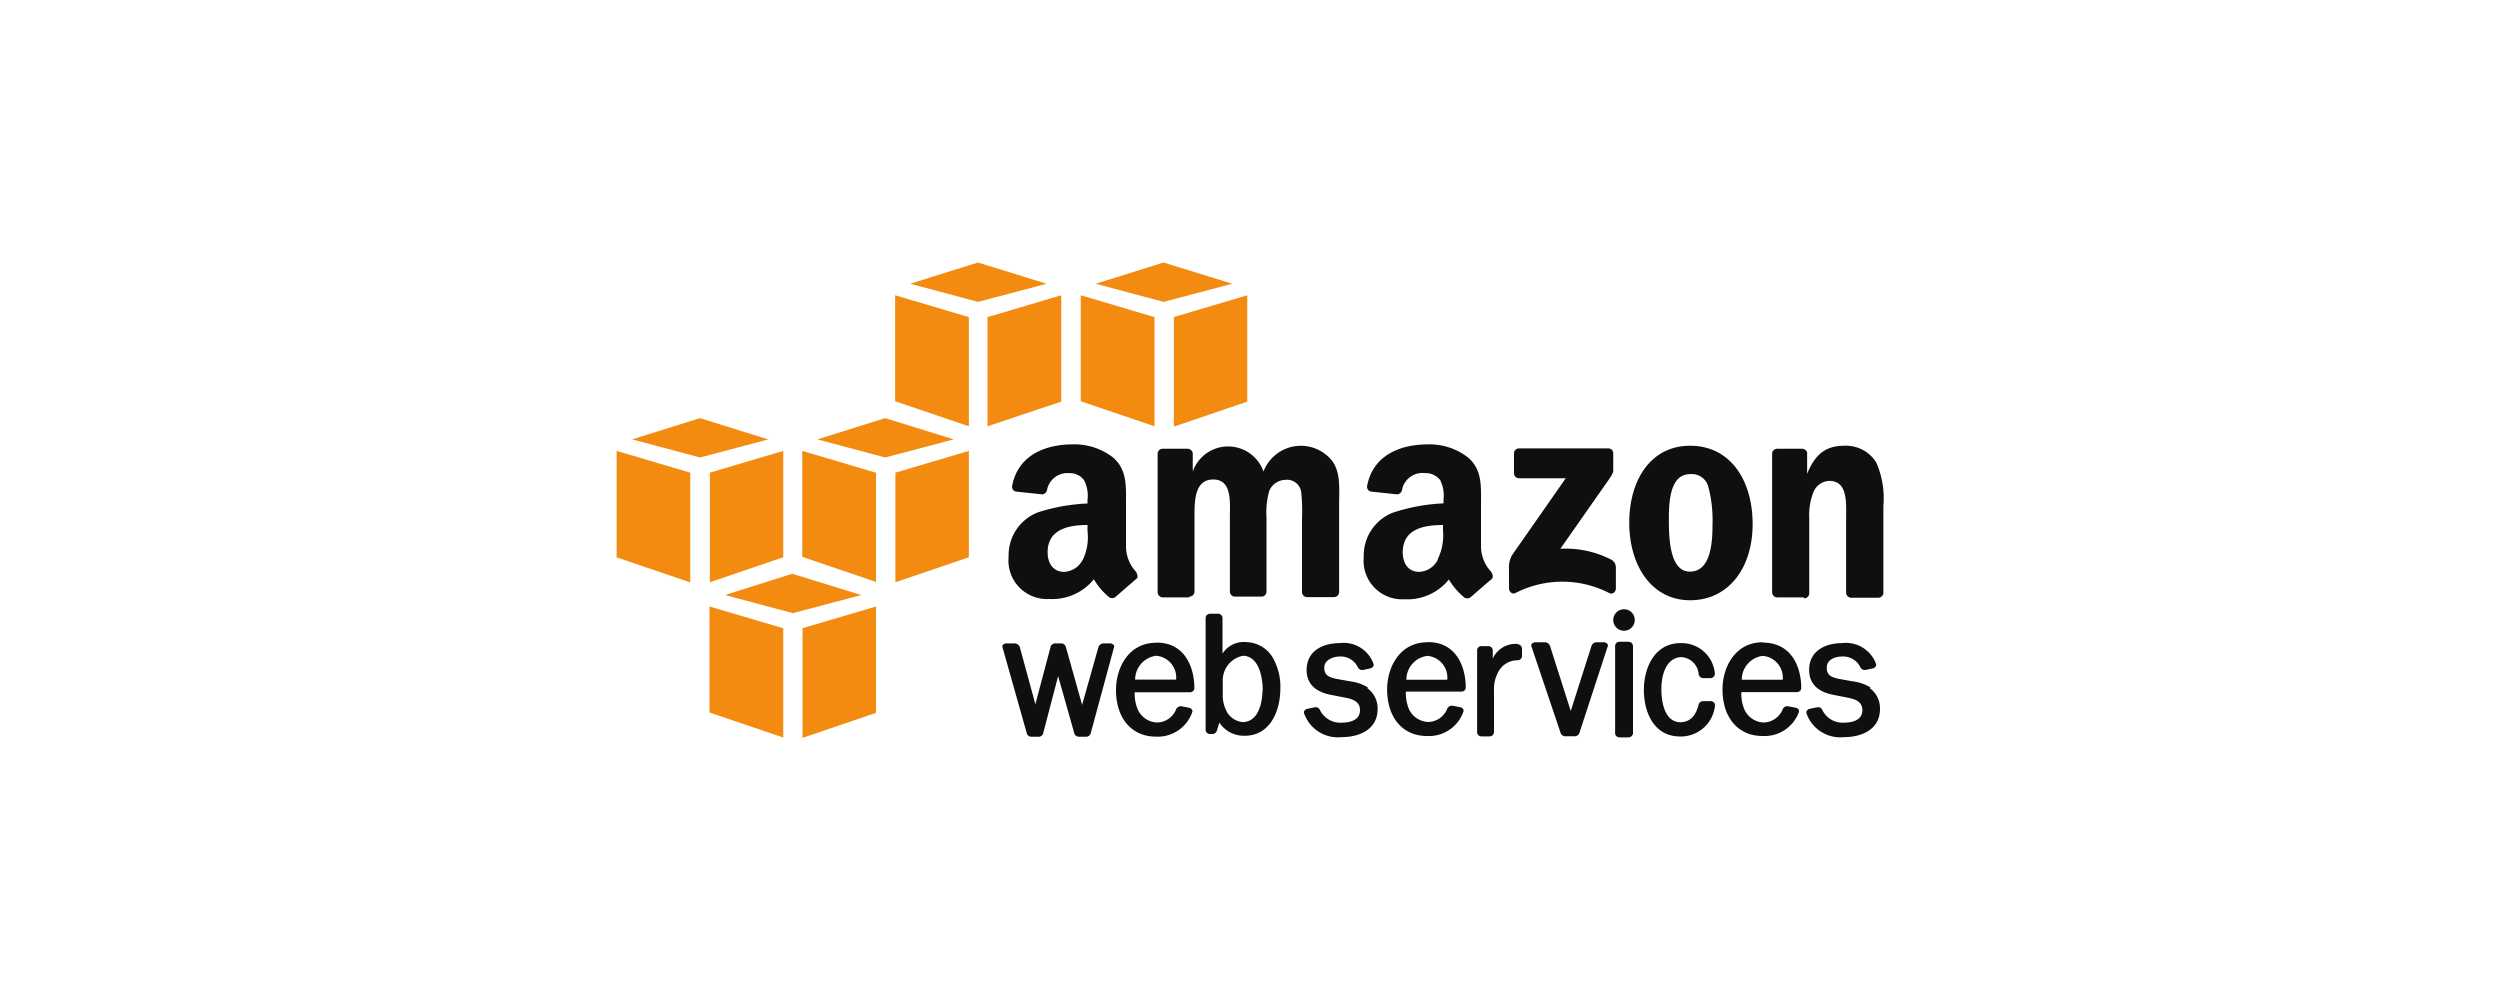
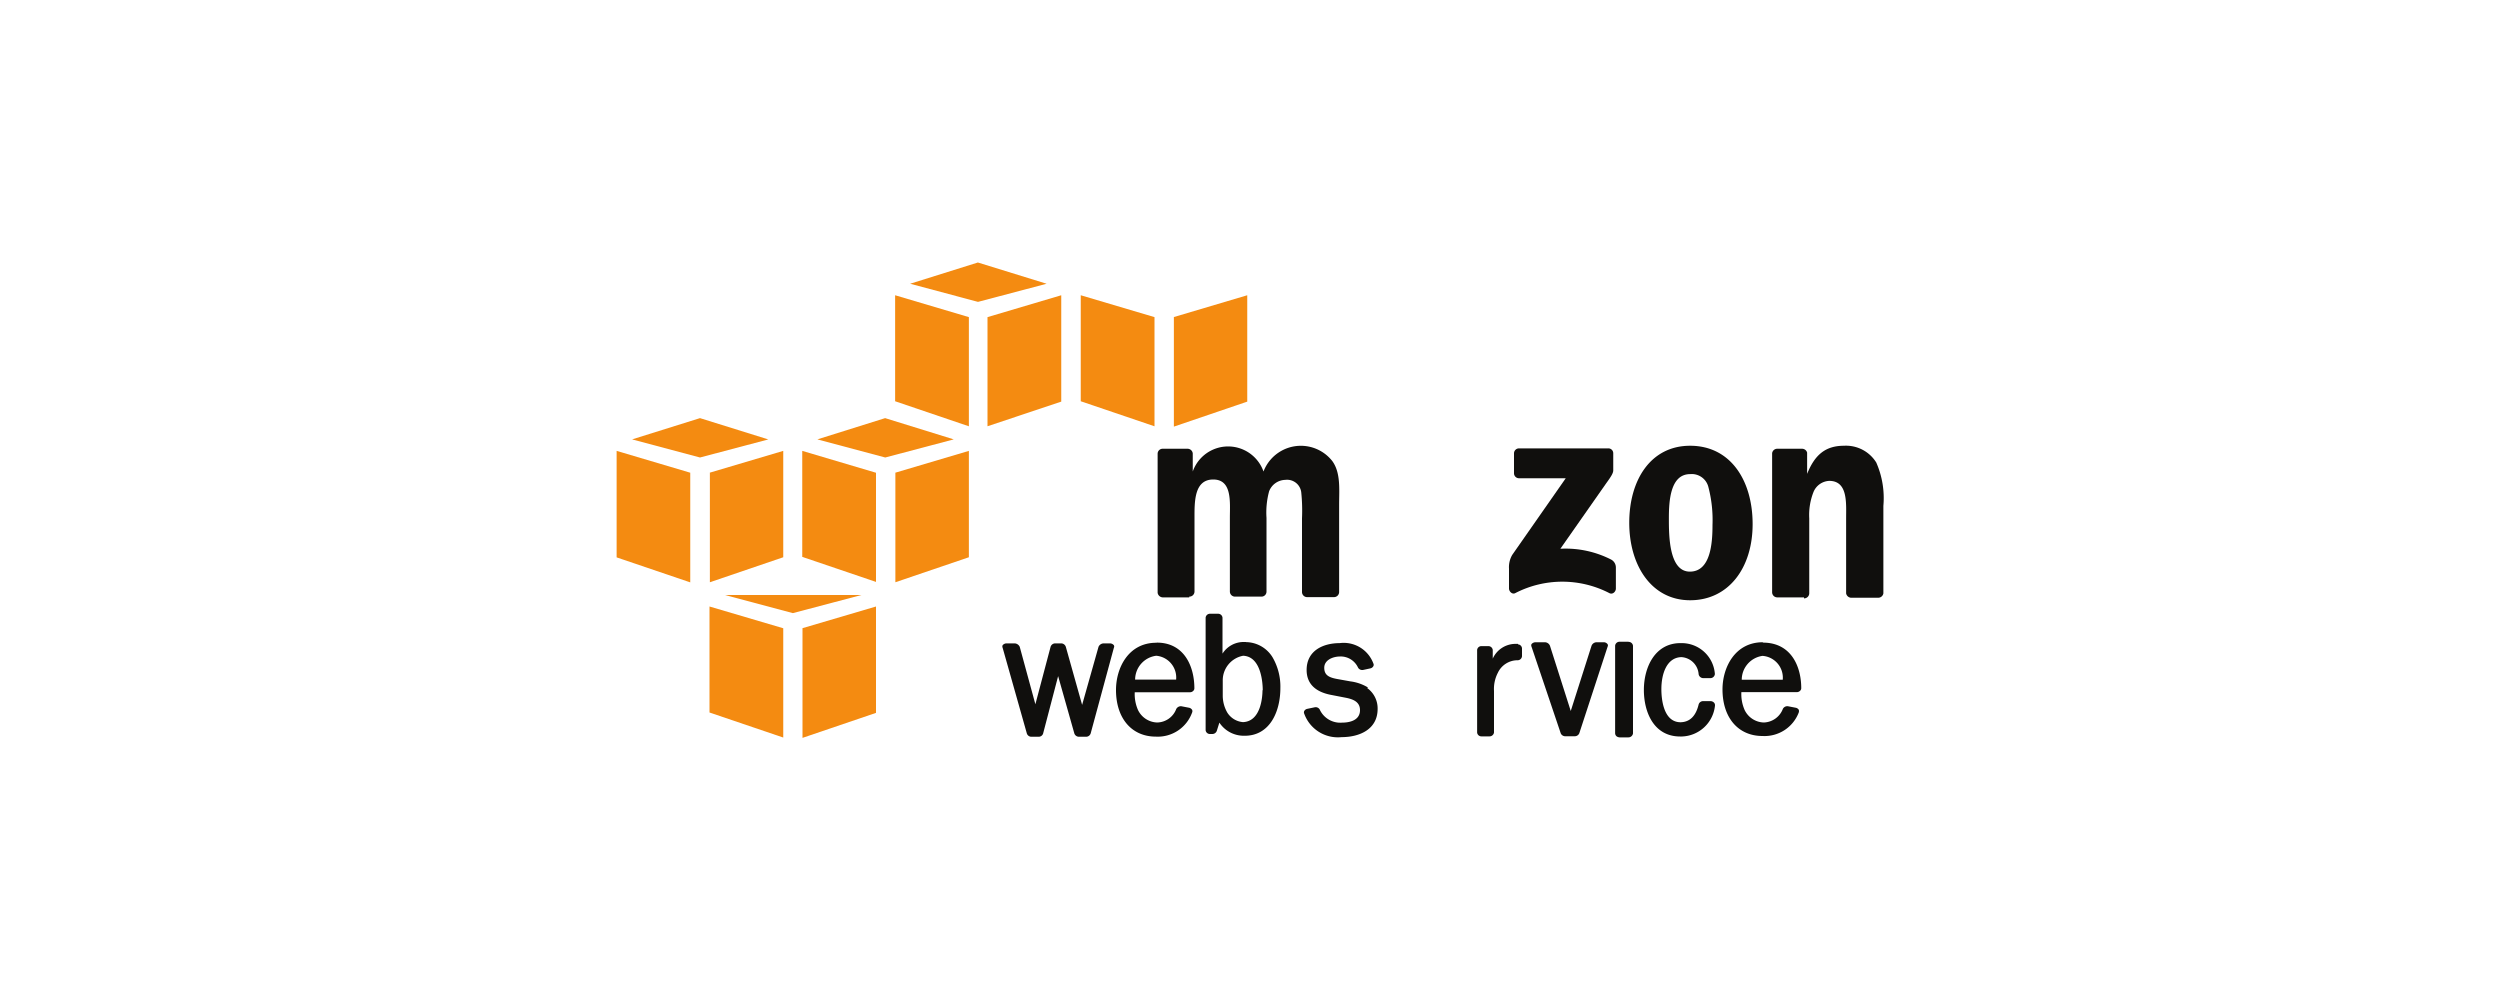
<svg xmlns="http://www.w3.org/2000/svg" viewBox="0 0 200 80" width="200" height="80">
  <g id="Layer_2" data-name="Layer 2">
    <g id="logo_aws">
      <path id="path14" d="M77.5 34.1l-5.89-2v-8.48l5.9 1.75v8.73" fill="#f48b11" />
      <path id="path16" d="M79 25.37l5.9-1.75v8.51L79 34.1v-8.73" fill="#f48b11" />
      <path id="path18" d="M83.73 22.7l-5.5-1.7-5.42 1.7 5.43 1.45 5.49-1.45" fill="#f48b11" />
      <path id="path20" d="M92.35 34.1l-5.89-2v-8.48l5.9 1.75v8.73" fill="#f48b11" />
      <path id="path22" d="M93.89 25.37l5.89-1.75v8.51l-5.87 2v-8.76" fill="#f48b11" />
-       <path id="path24" d="M98.58 22.7l-5.5-1.7-5.42 1.7 5.43 1.45 5.49-1.45" fill="#f48b11" />
      <path id="path26" d="M55.23 37.82l-5.9-1.75v8.52l5.89 2v-8.77" fill="#f48b11" />
      <path id="path28" d="M56.76 37.82l5.9-1.75v8.51l-5.87 2v-8.76" fill="#f48b11" />
      <path id="path30" d="M61.45 35.15L56 33.45l-5.43 1.7L56 36.6l5.48-1.45" fill="#f48b11" />
      <path id="path32" d="M70.07 46.55l-5.89-2v-8.48l5.9 1.75v8.73" fill="#f48b11" />
      <path id="path34" d="M71.61 37.82l5.9-1.75v8.51l-5.88 2v-8.76" fill="#f48b11" />
      <path id="path36" d="M76.3 35.15l-5.49-1.7-5.42 1.7 5.43 1.45 5.48-1.45" fill="#f48b11" />
      <path id="path38" d="M62.65 59l-5.89-2v-8.48l5.9 1.74V59" fill="#f48b11" />
      <path id="path40" d="M64.18 50.26l5.9-1.74v8.51l-5.88 2v-8.77" fill="#f48b11" />
-       <path id="path42" d="M68.88 47.6l-5.5-1.7L58 47.6l5.43 1.45 5.49-1.45" fill="#f48b11" />
+       <path id="path42" d="M68.88 47.6L58 47.6l5.43 1.45 5.49-1.45" fill="#f48b11" />
      <path id="path44" d="M88.73 51.47h-.43a.46.46 0 0 0-.42.28l-1.31 4.64-1.3-4.63a.4.4 0 0 0-.36-.29h-.51a.39.39 0 0 0-.36.3l-1.21 4.57-1.25-4.59a.47.47 0 0 0-.42-.28h-.62a.41.41 0 0 0-.33.15.24.24 0 0 0 0 .2l1.93 6.83a.38.38 0 0 0 .35.29h.62a.37.37 0 0 0 .35-.3l1.19-4.55 1.29 4.56a.39.39 0 0 0 .35.29h.61a.38.38 0 0 0 .36-.29l1.85-6.83a.21.21 0 0 0 0-.2.41.41 0 0 0-.32-.15" fill="#100f0d" />
      <path id="path46" d="M94.09 54.37h-3.28a1.93 1.93 0 0 1 1.69-1.91 1.75 1.75 0 0 1 1.59 1.91zm-1.59-2.95c-2.22 0-3.22 2-3.22 3.78 0 2.26 1.25 3.73 3.19 3.73a2.92 2.92 0 0 0 2.9-1.93.26.26 0 0 0 0-.21.38.38 0 0 0-.24-.17l-.62-.12a.42.42 0 0 0-.41.22 1.67 1.67 0 0 1-1.53 1.08 1.76 1.76 0 0 1-1.53-1 3.14 3.14 0 0 1-.26-1.42h4.42a.36.36 0 0 0 .26-.11.28.28 0 0 0 .09-.2c0-1.77-.82-3.66-3-3.66" fill="#100f0d" />
      <path id="path48" d="M101 55.21c0 .41-.08 2.5-1.56 2.56a1.64 1.64 0 0 1-1.26-.77 2.73 2.73 0 0 1-.36-1.33v-1.21a2 2 0 0 1 1.63-2c1.49.06 1.57 2.31 1.57 2.77zm-1.33-3.85h-.12a2 2 0 0 0-1.75.93v-2.88a.35.35 0 0 0-.35-.31h-.64a.35.35 0 0 0-.36.31v9a.34.34 0 0 0 .35.31h.2a.38.38 0 0 0 .35-.27l.2-.64a2.34 2.34 0 0 0 1.91 1.05h.12c2 0 2.85-1.92 2.85-3.82a4.66 4.66 0 0 0-.64-2.48 2.53 2.53 0 0 0-2.11-1.19" fill="#100f0d" />
      <path id="path50" d="M109.44 55a3.59 3.59 0 0 0-1.41-.49l-1-.18c-.69-.12-1.09-.3-1.09-.91s.67-.89 1.23-.9a1.53 1.53 0 0 1 1.46.86.37.37 0 0 0 .33.22h.07l.6-.13a.36.36 0 0 0 .24-.18.23.23 0 0 0 0-.21 2.53 2.53 0 0 0-2.7-1.63c-1.28 0-2.64.57-2.64 2.15 0 1.08.68 1.76 2 2l1.08.21c.59.11 1.19.31 1.19 1 0 .94-1.09 1-1.42 1a1.81 1.81 0 0 1-1.78-1 .37.37 0 0 0-.41-.23l-.62.13a.36.36 0 0 0-.23.17.25.25 0 0 0 0 .22 2.86 2.86 0 0 0 3 1.87c1.39 0 2.87-.6 2.87-2.26a2 2 0 0 0-.84-1.67" fill="#100f0d" />
-       <path id="path52" d="M115.78 54.38h-3.27a1.92 1.92 0 0 1 1.68-1.91 1.74 1.74 0 0 1 1.59 1.91zm-1.59-3c-2.21 0-3.22 2-3.22 3.77 0 2.27 1.25 3.73 3.19 3.73a2.91 2.91 0 0 0 2.9-1.92.25.25 0 0 0 0-.22.35.35 0 0 0-.24-.16l-.61-.12a.41.41 0 0 0-.42.21 1.68 1.68 0 0 1-1.52 1.09 1.78 1.78 0 0 1-1.54-1 3.29 3.29 0 0 1-.26-1.43h4.45a.36.36 0 0 0 .25-.11.27.27 0 0 0 .09-.2c0-1.76-.82-3.65-3-3.65" fill="#100f0d" />
      <path id="path54" d="M121.44 51.51h-.25a2 2 0 0 0-1.77 1.18V52a.35.35 0 0 0-.35-.31h-.56a.34.34 0 0 0-.34.31v6.6a.34.34 0 0 0 .34.31h.65a.36.36 0 0 0 .36-.31v-3.33a2.8 2.8 0 0 1 .31-1.45 1.74 1.74 0 0 1 1.6-1 .35.35 0 0 0 .33-.33v-.62a.34.34 0 0 0-.32-.32" fill="#100f0d" />
      <path id="path56" d="M128.24 51.38h-.51a.44.44 0 0 0-.41.29l-1.66 5.21-1.66-5.21a.45.45 0 0 0-.41-.29h-.74a.43.43 0 0 0-.33.15.25.25 0 0 0 0 .2l2.32 6.88a.39.39 0 0 0 .35.29h.81a.39.39 0 0 0 .36-.29l2.25-6.88a.2.2 0 0 0 0-.19.38.38 0 0 0-.33-.16" fill="#100f0d" />
-       <path id="path58" d="M129.92 48.74a.86.86 0 1 0 .86.86.85.85 0 0 0-.86-.86" fill="#100f0d" />
      <path id="path60" d="M130.28 51.34h-.71a.35.35 0 0 0-.36.32v7a.34.34 0 0 0 .11.24.45.45 0 0 0 .25.09h.71a.37.37 0 0 0 .36-.32v-7a.35.35 0 0 0-.36-.32" fill="#100f0d" />
      <path id="path62" d="M136.83 56.09h-.58a.37.37 0 0 0-.36.27c-.22.92-.7 1.4-1.44 1.42-1.43 0-1.54-2-1.54-2.65 0-1.21.42-2.53 1.6-2.56a1.47 1.47 0 0 1 1.38 1.36.38.38 0 0 0 .34.32h.62a.36.36 0 0 0 .34-.33 2.66 2.66 0 0 0-2.65-2.47h-.11c-2 0-2.92 1.88-2.92 3.75 0 1.72.76 3.72 2.91 3.72h.11a2.75 2.75 0 0 0 2.67-2.49.31.31 0 0 0-.07-.21.4.4 0 0 0-.3-.13" fill="#100f0d" />
      <path id="path64" d="M142.62 54.38h-3.28a1.93 1.93 0 0 1 1.66-1.91 1.75 1.75 0 0 1 1.62 1.91zm-1.6-3c-2.21 0-3.22 2-3.22 3.77 0 2.27 1.26 3.73 3.2 3.73a2.93 2.93 0 0 0 2.9-1.88.34.34 0 0 0 0-.22.37.37 0 0 0-.24-.16l-.62-.12a.4.4 0 0 0-.41.21 1.69 1.69 0 0 1-1.53 1.09 1.76 1.76 0 0 1-1.53-1 3.15 3.15 0 0 1-.26-1.43h4.44a.36.36 0 0 0 .26-.11.28.28 0 0 0 .09-.2c0-1.76-.82-3.65-3.06-3.65" fill="#100f0d" />
-       <path id="path66" d="M149.65 55a3.54 3.54 0 0 0-1.42-.49l-1-.18c-.69-.12-1.09-.3-1.09-.91 0-.83 1-.9 1.23-.9a1.53 1.53 0 0 1 1.46.86.38.38 0 0 0 .33.22h.07l.6-.13a.36.36 0 0 0 .24-.18.26.26 0 0 0 0-.21 2.56 2.56 0 0 0-2.71-1.63c-1.27 0-2.63.57-2.63 2.15 0 1.08.68 1.76 2 2l1.07.21c.59.11 1.19.31 1.19 1 0 .94-1.09 1-1.42 1a1.81 1.81 0 0 1-1.78-1 .36.36 0 0 0-.4-.23l-.63.13a.39.39 0 0 0-.23.17.29.29 0 0 0 0 .22 2.86 2.86 0 0 0 3 1.87c1.39 0 2.87-.6 2.87-2.26a2 2 0 0 0-.83-1.67" fill="#100f0d" />
      <path id="path68" d="M121.12 37.86v-1.59a.4.4 0 0 1 .41-.4h7.12a.39.39 0 0 1 .41.4v1.36c0 .23-.2.53-.54 1l-3.69 5.27a8 8 0 0 1 4.07.87.72.72 0 0 1 .37.62v1.7c0 .23-.25.5-.52.36a8.2 8.2 0 0 0-7.53 0c-.25.13-.5-.14-.5-.37v-1.59a1.94 1.94 0 0 1 .26-1.1l4.28-6.13h-3.73a.4.4 0 0 1-.41-.4" fill="#100f0d" />
      <path id="path70" d="M95.14 47.79H93a.43.43 0 0 1-.39-.37V36.3a.4.4 0 0 1 .41-.4h2a.42.42 0 0 1 .4.37v1.45a3 3 0 0 1 5.66 0 3.2 3.2 0 0 1 5.5-.84c.69.94.55 2.29.55 3.49v7a.41.41 0 0 1-.42.4h-2.16a.41.41 0 0 1-.39-.4v-5.9a14.33 14.33 0 0 0-.06-2.08 1.14 1.14 0 0 0-1.28-1 1.42 1.42 0 0 0-1.29.91 6.52 6.52 0 0 0-.21 2.13v5.9a.4.4 0 0 1-.41.4h-2.13a.41.41 0 0 1-.39-.4v-5.9c0-1.24.2-3.07-1.33-3.07s-1.5 1.78-1.5 3.07v5.9a.41.41 0 0 1-.42.4" fill="#100f0d" />
      <path id="path72" d="M135.21 37.93c-1.6 0-1.7 2.18-1.7 3.54s0 4.26 1.68 4.26S137 43.39 137 42a10.4 10.4 0 0 0-.32-3 1.37 1.37 0 0 0-1.47-1.07zm0-2.27c3.22 0 5 2.76 5 6.27s-1.93 6.09-5 6.09-4.87-2.76-4.87-6.2 1.73-6.16 4.87-6.16" fill="#100f0d" />
      <path id="path74" d="M144.32 47.79h-2.16a.41.41 0 0 1-.39-.4V36.26a.41.41 0 0 1 .41-.36h2a.42.42 0 0 1 .39.31v1.7c.61-1.52 1.46-2.25 2.95-2.25A2.85 2.85 0 0 1 150.1 37a7.06 7.06 0 0 1 .57 3.47v7a.42.42 0 0 1-.42.35h-2.17a.43.43 0 0 1-.39-.35v-6c0-1.22.15-3-1.35-3a1.43 1.43 0 0 0-1.26.89 5 5 0 0 0-.34 2.11v6a.41.41 0 0 1-.42.4" fill="#100f0d" />
-       <path d="M119.3 45.75a3 3 0 0 1-.82-2v-3.39c0-1.43.11-2.74-1-3.73a5 5 0 0 0-3.26-1.08c-2.06 0-4.36.77-4.85 3.32a.39.39 0 0 0 .33.46l2.1.22a.45.45 0 0 0 .37-.39 1.66 1.66 0 0 1 1.83-1.31 1.45 1.45 0 0 1 1.22.57 2.79 2.79 0 0 1 .26 1.57v.28a14.85 14.85 0 0 0-4.07.75 3.68 3.68 0 0 0-2.31 3.54 3.08 3.08 0 0 0 3.24 3.38 4.26 4.26 0 0 0 3.57-1.58 5.48 5.48 0 0 0 1.25 1.45.44.44 0 0 0 .51-.05c.44-.38 1.22-1.07 1.67-1.44.13-.14.1-.32-.04-.57zm-4.26-1a1.77 1.77 0 0 1-1.5 1c-.83 0-1.32-.63-1.32-1.57 0-1.85 1.66-2.18 3.22-2.18v.46a4.3 4.3 0 0 1-.44 2.31zM90.89 45.75a3 3 0 0 1-.81-2v-3.39c0-1.43.1-2.74-1-3.73a5 5 0 0 0-3.26-1.08c-2.06 0-4.36.77-4.85 3.32a.39.39 0 0 0 .33.46l2.1.22a.45.45 0 0 0 .37-.39 1.66 1.66 0 0 1 1.75-1.31 1.44 1.44 0 0 1 1.21.57A2.71 2.71 0 0 1 87 40v.28a14.85 14.85 0 0 0-4 .72 3.68 3.68 0 0 0-2.31 3.54 3.08 3.08 0 0 0 3.24 3.38 4.29 4.29 0 0 0 3.58-1.58 5.24 5.24 0 0 0 1.24 1.45.44.44 0 0 0 .51-.05c.43-.38 1.22-1.07 1.66-1.44.14-.12.08-.3-.03-.55zm-4.26-1a1.76 1.76 0 0 1-1.5 1c-.83 0-1.32-.63-1.32-1.57 0-1.84 1.66-2.18 3.19-2.18v.46a4.21 4.21 0 0 1-.37 2.31z" fill="#100f0d" />
      <path fill="none" d="M0 0h200v80H0z" />
    </g>
  </g>
</svg>